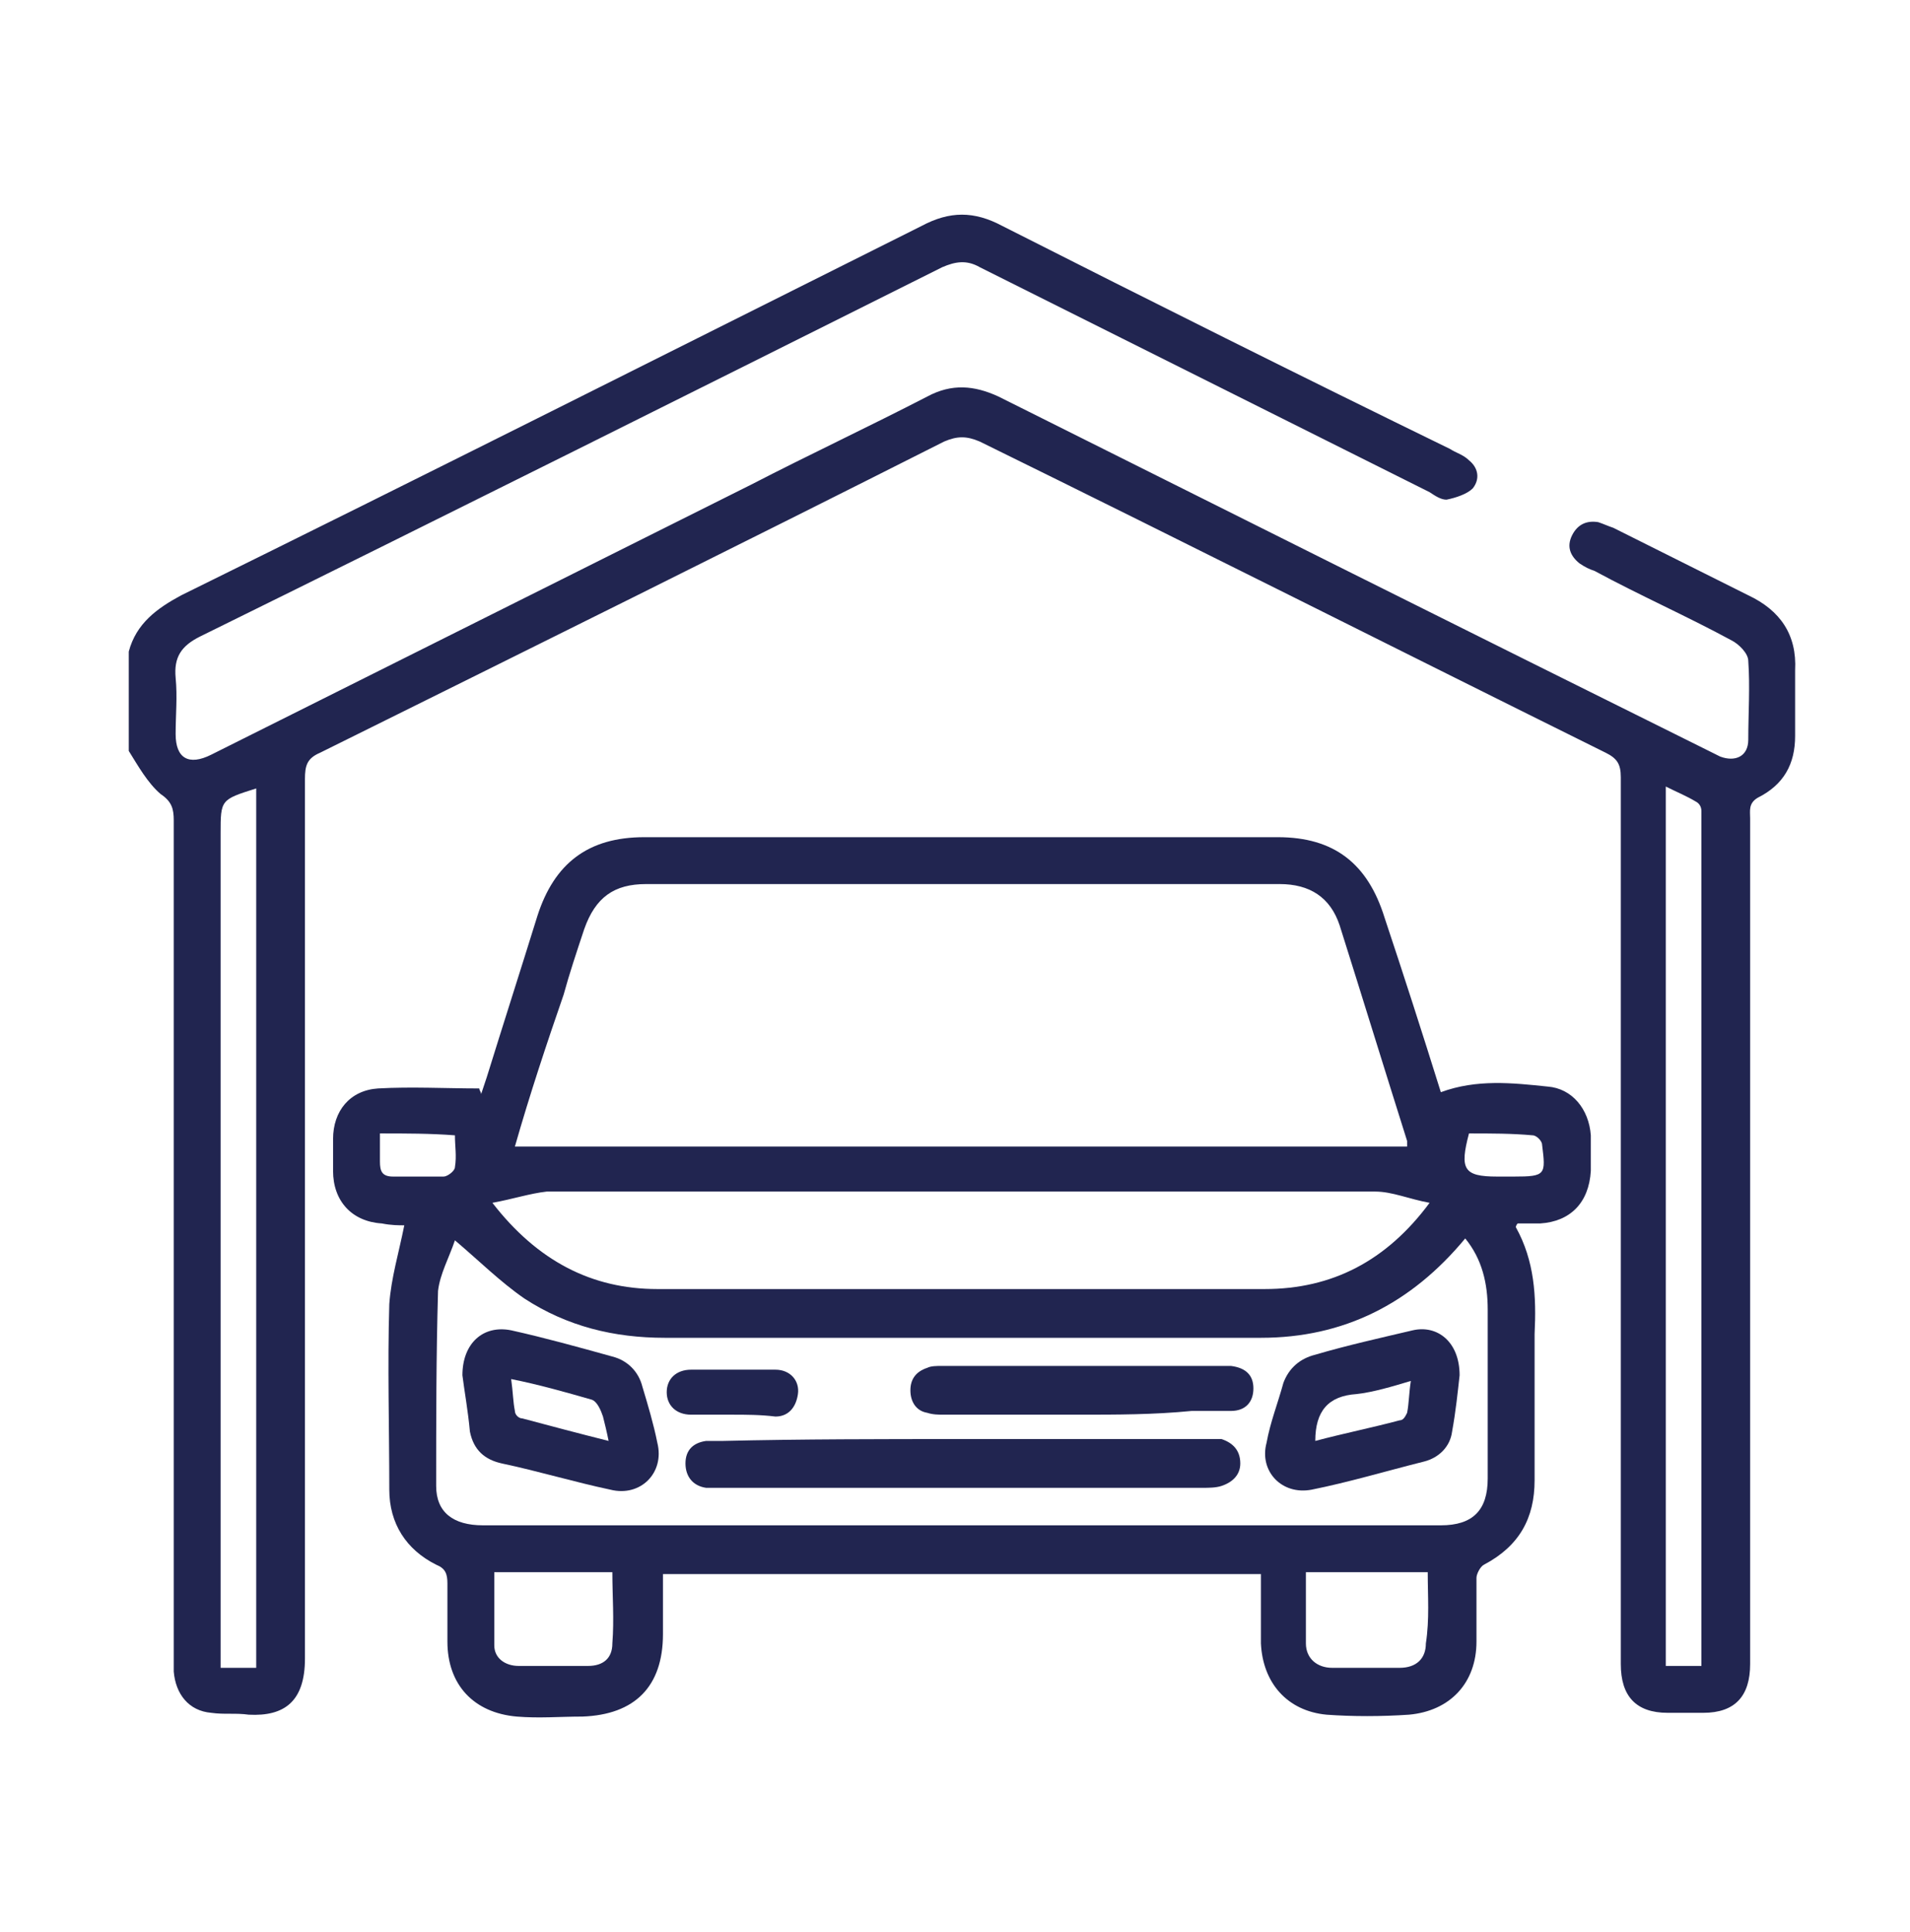
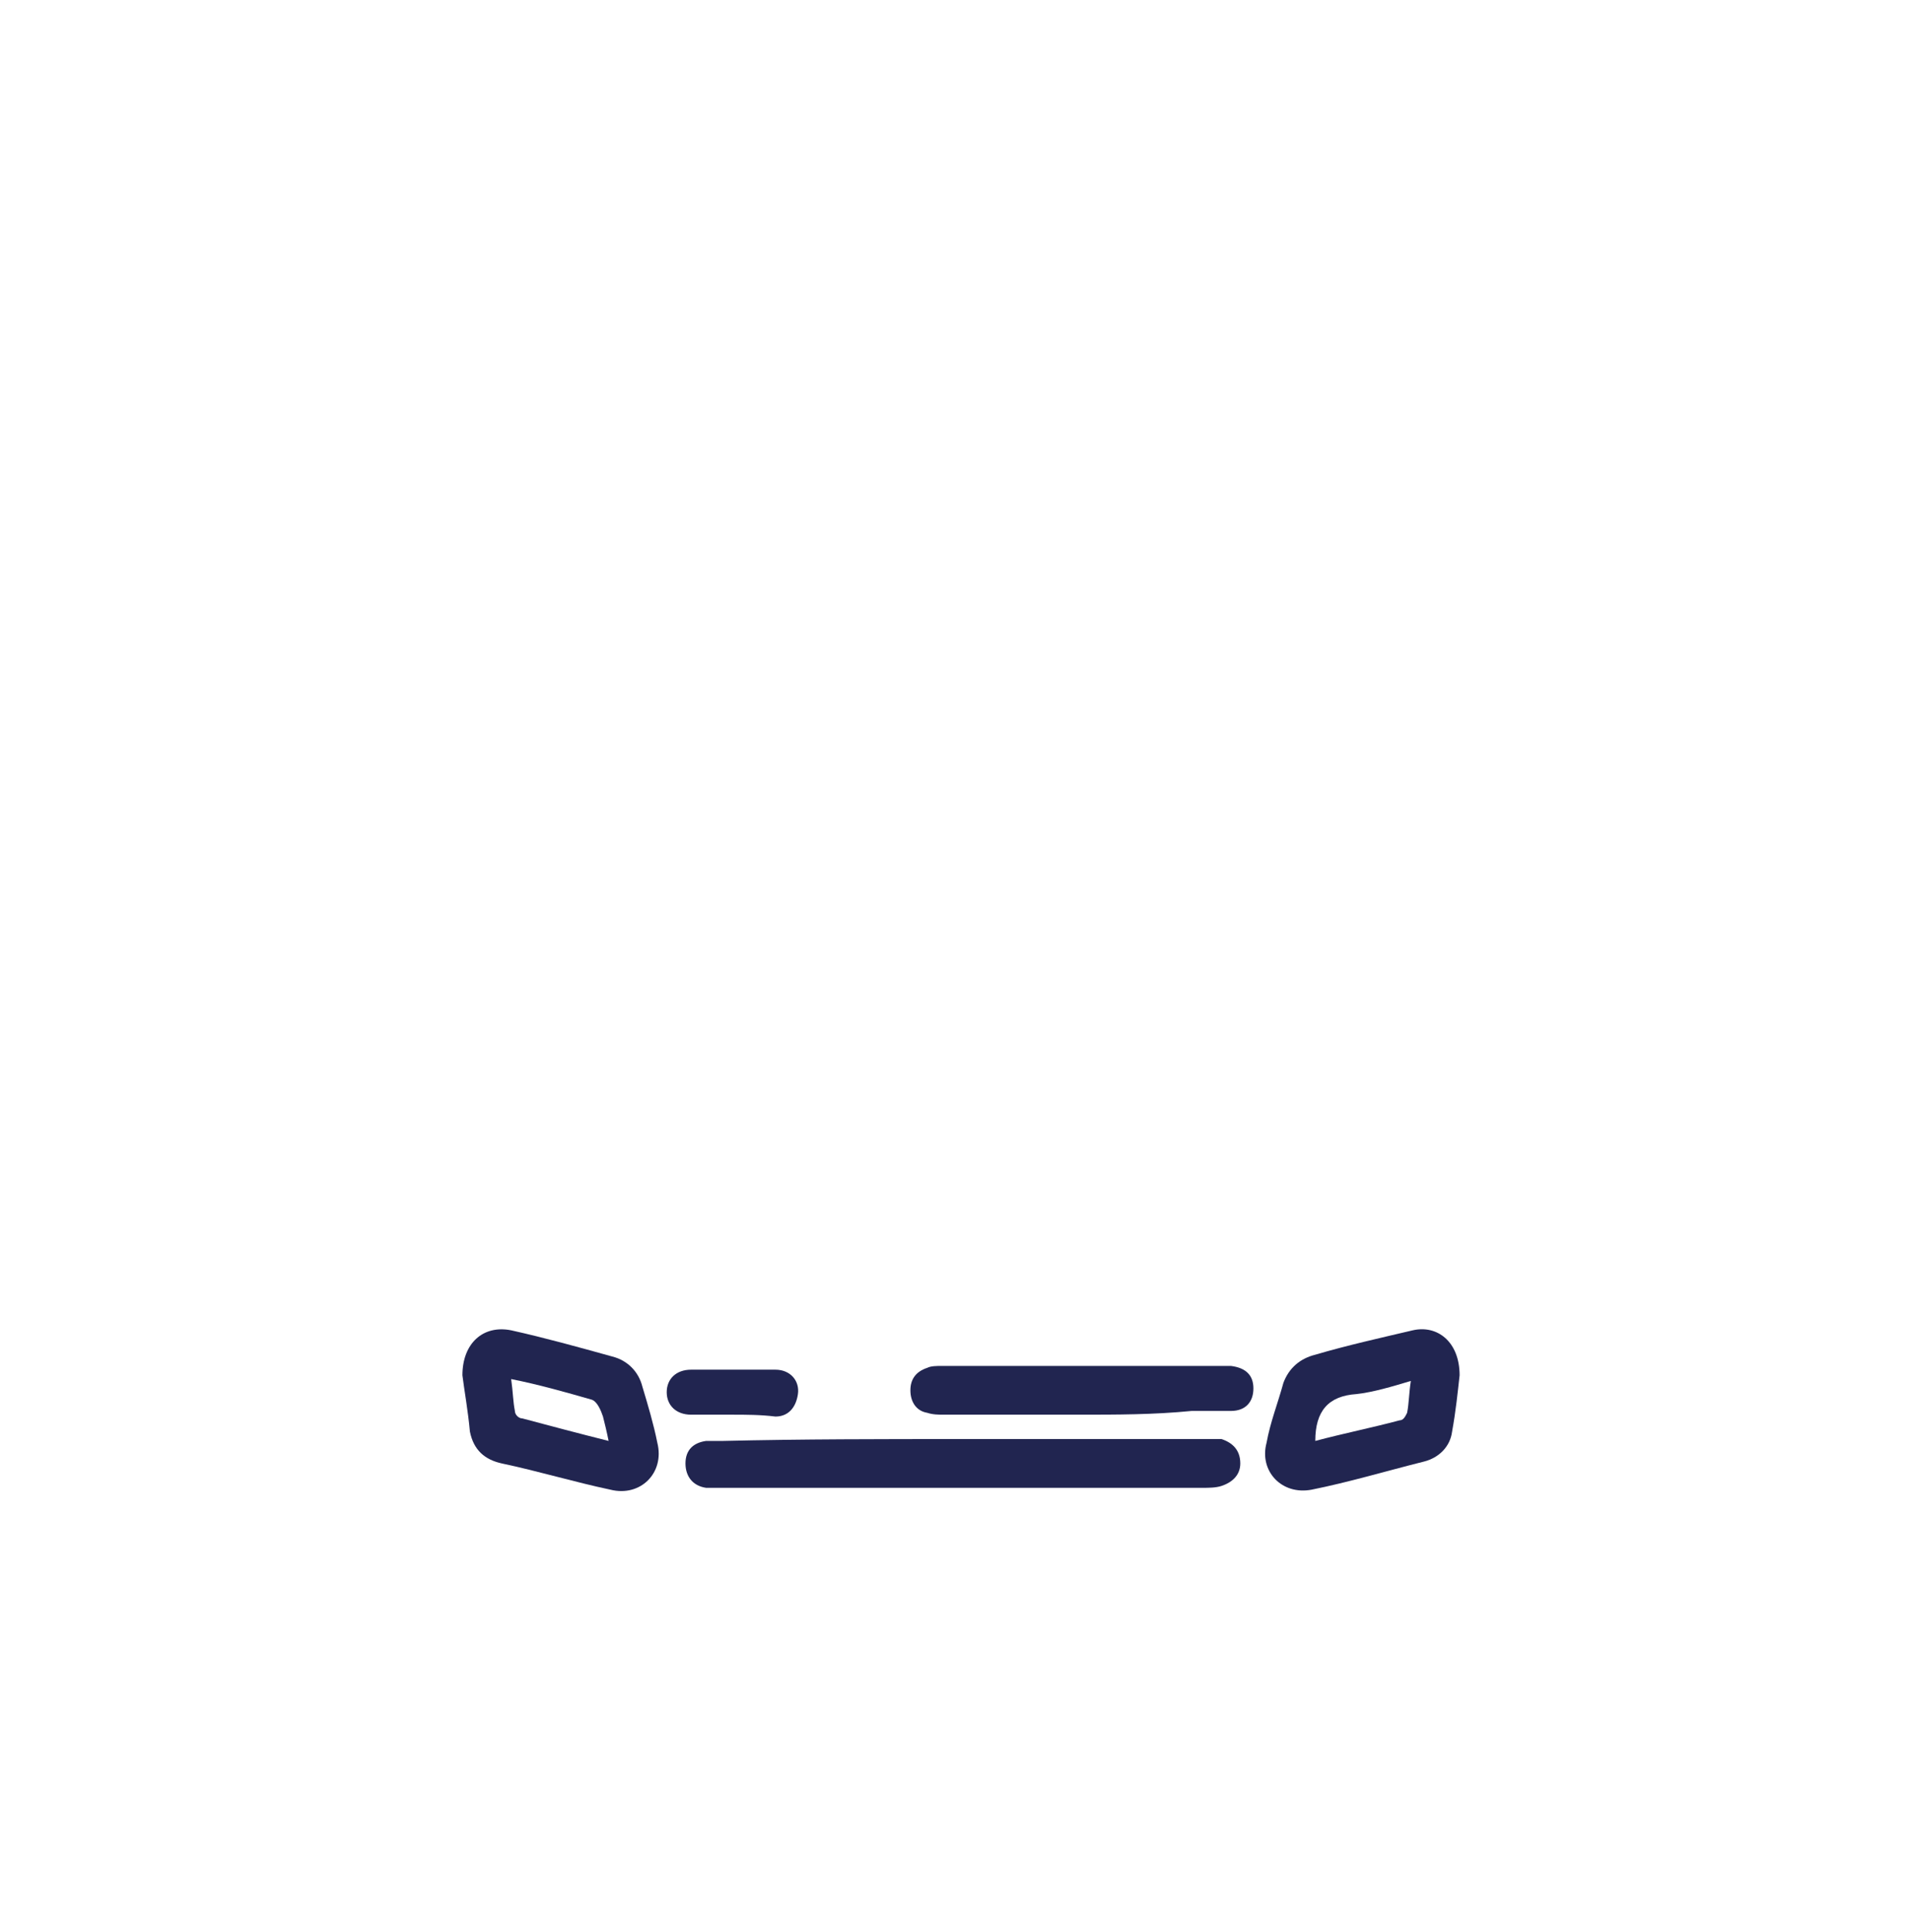
<svg xmlns="http://www.w3.org/2000/svg" width="89" height="90" viewBox="0 0 89 90" fill="none">
-   <path d="M6 30.351C6.349 29.041 7.31 28.342 8.446 27.73C19.975 22.053 31.417 16.289 42.946 10.524C44.256 9.825 45.391 9.825 46.702 10.524C53.602 14.018 60.589 17.511 67.576 20.918C67.838 21.093 68.188 21.18 68.45 21.442C68.886 21.791 68.974 22.315 68.624 22.752C68.362 23.014 67.838 23.189 67.402 23.276C67.14 23.276 66.878 23.101 66.615 22.927C59.628 19.433 52.641 15.939 45.653 12.446C45.042 12.096 44.518 12.184 43.907 12.446C32.377 18.21 20.848 23.975 9.319 29.652C8.446 30.089 8.096 30.613 8.184 31.573C8.271 32.447 8.184 33.32 8.184 34.194C8.184 35.329 8.795 35.679 9.843 35.155C18.228 30.962 26.613 26.77 34.998 22.577C37.705 21.18 40.5 19.87 43.208 18.472C44.343 17.861 45.391 17.948 46.527 18.472C57.532 23.975 68.537 29.477 79.629 34.98C79.804 35.067 79.979 35.155 80.154 35.242C80.852 35.504 81.464 35.242 81.464 34.456C81.464 33.233 81.551 32.01 81.464 30.788C81.464 30.438 81.027 30.001 80.678 29.827C78.581 28.691 76.398 27.73 74.302 26.595C74.04 26.508 73.865 26.42 73.603 26.246C73.166 25.896 72.992 25.46 73.254 24.936C73.516 24.412 73.952 24.237 74.476 24.324C74.738 24.412 74.913 24.499 75.175 24.586C77.271 25.634 79.368 26.682 81.464 27.73C82.949 28.429 83.735 29.565 83.647 31.224C83.647 32.272 83.647 33.233 83.647 34.281C83.647 35.591 83.123 36.552 81.9 37.163C81.464 37.425 81.551 37.775 81.551 38.124C81.551 47.295 81.551 56.553 81.551 65.724C81.551 69.655 81.551 73.585 81.551 77.516C81.551 79 80.852 79.787 79.368 79.787C78.844 79.787 78.232 79.787 77.708 79.787C76.223 79.787 75.524 79 75.524 77.516C75.524 70.703 75.524 63.977 75.524 57.165C75.524 50.178 75.524 43.19 75.524 36.203C75.524 35.591 75.35 35.329 74.826 35.067C65.131 30.263 55.436 25.372 45.653 20.568C45.042 20.306 44.605 20.306 43.994 20.568C34.299 25.46 24.604 30.263 14.909 35.067C14.297 35.329 14.21 35.679 14.21 36.29C14.21 49.915 14.21 63.628 14.21 77.254C14.21 79.262 13.249 79.961 11.59 79.874C10.979 79.787 10.454 79.874 9.843 79.787C8.795 79.699 8.184 78.913 8.096 77.865C8.096 77.603 8.096 77.341 8.096 77.079C8.096 64.152 8.096 51.226 8.096 38.212C8.096 37.688 8.009 37.338 7.485 36.989C6.873 36.465 6.437 35.679 6 34.98C6 33.582 6 32.01 6 30.351ZM11.939 36.727C10.28 37.251 10.28 37.251 10.28 38.823C10.28 51.488 10.28 64.065 10.28 76.73C10.28 77.079 10.28 77.341 10.28 77.69C10.891 77.69 11.415 77.69 11.939 77.69C11.939 63.977 11.939 50.352 11.939 36.727ZM77.621 36.639C77.621 50.44 77.621 63.977 77.621 77.603C78.232 77.603 78.669 77.603 79.28 77.603C79.28 77.254 79.28 77.079 79.28 76.817C79.28 63.977 79.28 51.138 79.28 38.212C79.28 38.037 79.28 37.862 79.28 37.775C79.28 37.6 79.193 37.425 79.018 37.338C78.581 37.076 78.145 36.901 77.621 36.639Z" fill="#212550" />
-   <path d="M67.139 50.877C68.799 50.265 70.459 50.44 72.118 50.615C73.253 50.702 74.04 51.663 74.127 52.886C74.127 53.41 74.127 54.021 74.127 54.545C74.04 56.03 73.166 56.903 71.769 56.991C71.419 56.991 71.07 56.991 70.721 56.991C70.633 57.078 70.633 57.165 70.633 57.165C71.507 58.737 71.594 60.397 71.507 62.144C71.507 64.415 71.507 66.686 71.507 68.957C71.507 70.703 70.808 72.013 69.148 72.887C68.974 72.974 68.799 73.324 68.799 73.498C68.799 74.459 68.799 75.507 68.799 76.468C68.799 78.389 67.576 79.7 65.655 79.874C64.344 79.962 63.034 79.962 61.812 79.874C59.977 79.7 58.842 78.389 58.755 76.555C58.755 75.507 58.755 74.459 58.755 73.324C49.496 73.324 40.238 73.324 30.892 73.324C30.892 74.284 30.892 75.158 30.892 76.118C30.892 78.564 29.582 79.874 27.137 79.962C26.089 79.962 25.128 80.049 24.08 79.962C22.071 79.787 20.848 78.477 20.848 76.468C20.848 75.594 20.848 74.634 20.848 73.76C20.848 73.324 20.761 73.061 20.324 72.887C18.927 72.188 18.14 70.965 18.14 69.393C18.14 66.511 18.053 63.629 18.14 60.746C18.228 59.523 18.577 58.388 18.839 57.078C18.577 57.078 18.228 57.078 17.791 56.991C16.394 56.903 15.52 55.943 15.52 54.545C15.52 54.021 15.52 53.497 15.52 53.06C15.52 51.75 16.306 50.789 17.616 50.702C19.189 50.615 20.761 50.702 22.333 50.702C22.333 50.789 22.42 50.877 22.42 50.964C22.508 50.702 22.595 50.44 22.682 50.178C23.468 47.645 24.254 45.199 25.041 42.666C25.827 40.221 27.399 38.998 30.019 38.998C39.889 38.998 49.671 38.998 59.541 38.998C62.161 38.998 63.733 40.221 64.519 42.754C65.393 45.374 66.266 48.082 67.139 50.877ZM23.992 53.41C37.967 53.41 51.767 53.41 65.567 53.41C65.567 53.322 65.567 53.235 65.567 53.148C64.519 49.828 63.471 46.422 62.423 43.103C61.986 41.793 61.026 41.182 59.628 41.182C49.758 41.182 39.976 41.182 30.106 41.182C28.622 41.182 27.748 41.793 27.224 43.278C26.875 44.326 26.525 45.374 26.263 46.335C25.477 48.606 24.691 50.964 23.992 53.41ZM68.275 57.689C65.742 60.746 62.598 62.318 58.755 62.318C49.496 62.318 40.238 62.318 30.98 62.318C28.622 62.318 26.438 61.794 24.429 60.484C23.294 59.698 22.333 58.737 21.198 57.777C20.935 58.563 20.499 59.349 20.411 60.135C20.324 63.192 20.324 66.162 20.324 69.219C20.324 70.441 21.11 71.053 22.508 71.053C37.356 71.053 52.291 71.053 67.139 71.053C68.624 71.053 69.323 70.354 69.323 68.869C69.323 66.249 69.323 63.629 69.323 61.008C69.323 59.785 69.061 58.65 68.275 57.689ZM22.944 56.03C25.041 58.737 27.573 60.047 30.63 60.047C40.063 60.047 49.496 60.047 58.929 60.047C62.074 60.047 64.607 58.737 66.615 56.03C65.655 55.855 64.869 55.506 64.082 55.506C51.243 55.506 38.316 55.506 25.477 55.506C24.691 55.593 23.905 55.855 22.944 56.03ZM23.032 73.236C23.032 74.372 23.032 75.507 23.032 76.643C23.032 77.254 23.556 77.603 24.167 77.603C25.215 77.603 26.351 77.603 27.399 77.603C28.098 77.603 28.534 77.254 28.534 76.555C28.622 75.42 28.534 74.372 28.534 73.236C26.787 73.236 24.953 73.236 23.032 73.236ZM66.528 73.236C64.607 73.236 62.772 73.236 60.851 73.236C60.851 74.372 60.851 75.42 60.851 76.555C60.851 77.254 61.375 77.691 62.074 77.691C63.122 77.691 64.17 77.691 65.218 77.691C66.004 77.691 66.441 77.254 66.441 76.555C66.615 75.42 66.528 74.372 66.528 73.236ZM17.704 52.798C17.704 53.235 17.704 53.672 17.704 54.108C17.704 54.545 17.791 54.807 18.315 54.807C19.101 54.807 19.887 54.807 20.673 54.807C20.848 54.807 21.198 54.545 21.198 54.37C21.285 53.846 21.198 53.41 21.198 52.886C20.062 52.798 18.927 52.798 17.704 52.798ZM68.45 52.798C68.013 54.458 68.188 54.807 69.76 54.807C70.022 54.807 70.284 54.807 70.546 54.807C72.031 54.807 72.031 54.72 71.856 53.322C71.856 53.148 71.594 52.886 71.419 52.886C70.459 52.798 69.498 52.798 68.45 52.798Z" fill="#212550" />
  <path d="M44.867 67.035C48.623 67.035 52.291 67.035 56.047 67.035C56.309 67.035 56.571 67.035 56.92 67.035C57.444 67.209 57.794 67.559 57.794 68.17C57.794 68.694 57.444 69.043 56.92 69.218C56.658 69.306 56.309 69.306 56.047 69.306C48.623 69.306 41.199 69.306 33.775 69.306C33.513 69.306 33.251 69.306 32.901 69.306C32.29 69.218 31.941 68.781 31.941 68.17C31.941 67.559 32.29 67.209 32.901 67.122C33.163 67.122 33.425 67.122 33.687 67.122C37.356 67.035 41.111 67.035 44.867 67.035Z" fill="#212550" />
  <path d="M21.547 64.065C21.547 62.58 22.508 61.706 23.818 61.969C25.39 62.318 26.962 62.755 28.534 63.191C29.233 63.366 29.757 63.89 29.932 64.589C30.194 65.462 30.456 66.336 30.63 67.209C30.98 68.607 29.844 69.742 28.447 69.393C26.787 69.043 25.04 68.519 23.381 68.17C22.595 67.995 22.071 67.558 21.896 66.685C21.809 65.724 21.634 64.763 21.547 64.065ZM28.359 67.122C28.272 66.685 28.185 66.336 28.097 65.986C28.01 65.724 27.835 65.288 27.573 65.2C26.351 64.851 25.128 64.501 23.818 64.24C23.905 64.851 23.905 65.288 23.992 65.724C23.992 65.899 24.167 66.074 24.342 66.074C25.652 66.423 26.962 66.772 28.359 67.122Z" fill="#212550" />
  <path d="M68.013 64.065C67.925 64.851 67.838 65.725 67.663 66.686C67.576 67.384 67.052 67.908 66.353 68.083C64.606 68.52 62.86 69.044 61.113 69.393C59.715 69.655 58.667 68.52 59.017 67.21C59.191 66.249 59.541 65.375 59.803 64.415C60.065 63.716 60.589 63.279 61.288 63.105C62.772 62.668 64.344 62.319 65.829 61.969C66.965 61.707 68.013 62.493 68.013 64.065ZM61.288 67.122C62.598 66.773 63.908 66.511 65.218 66.162C65.393 66.162 65.48 65.987 65.567 65.812C65.655 65.375 65.655 64.851 65.742 64.327C64.868 64.589 63.995 64.851 63.209 64.939C61.899 65.026 61.288 65.725 61.288 67.122Z" fill="#212550" />
  <path d="M50.282 65.899C48.186 65.899 46.09 65.899 43.994 65.899C43.732 65.899 43.47 65.899 43.208 65.812C42.684 65.725 42.422 65.288 42.422 64.764C42.422 64.24 42.684 63.89 43.208 63.716C43.382 63.628 43.644 63.628 43.907 63.628C48.274 63.628 52.553 63.628 56.92 63.628C57.095 63.628 57.182 63.628 57.357 63.628C58.056 63.716 58.405 64.065 58.405 64.677C58.405 65.288 58.056 65.725 57.357 65.725C56.746 65.725 56.134 65.725 55.523 65.725C53.776 65.899 52.029 65.899 50.282 65.899Z" fill="#212550" />
  <path d="M34.124 65.899C33.513 65.899 32.901 65.899 32.203 65.899C31.504 65.899 31.067 65.462 31.067 64.851C31.067 64.239 31.504 63.803 32.203 63.803C33.513 63.803 34.823 63.803 36.133 63.803C36.832 63.803 37.268 64.327 37.181 64.938C37.094 65.55 36.744 65.986 36.133 65.986C35.434 65.899 34.736 65.899 34.124 65.899Z" fill="#212550" />
</svg>